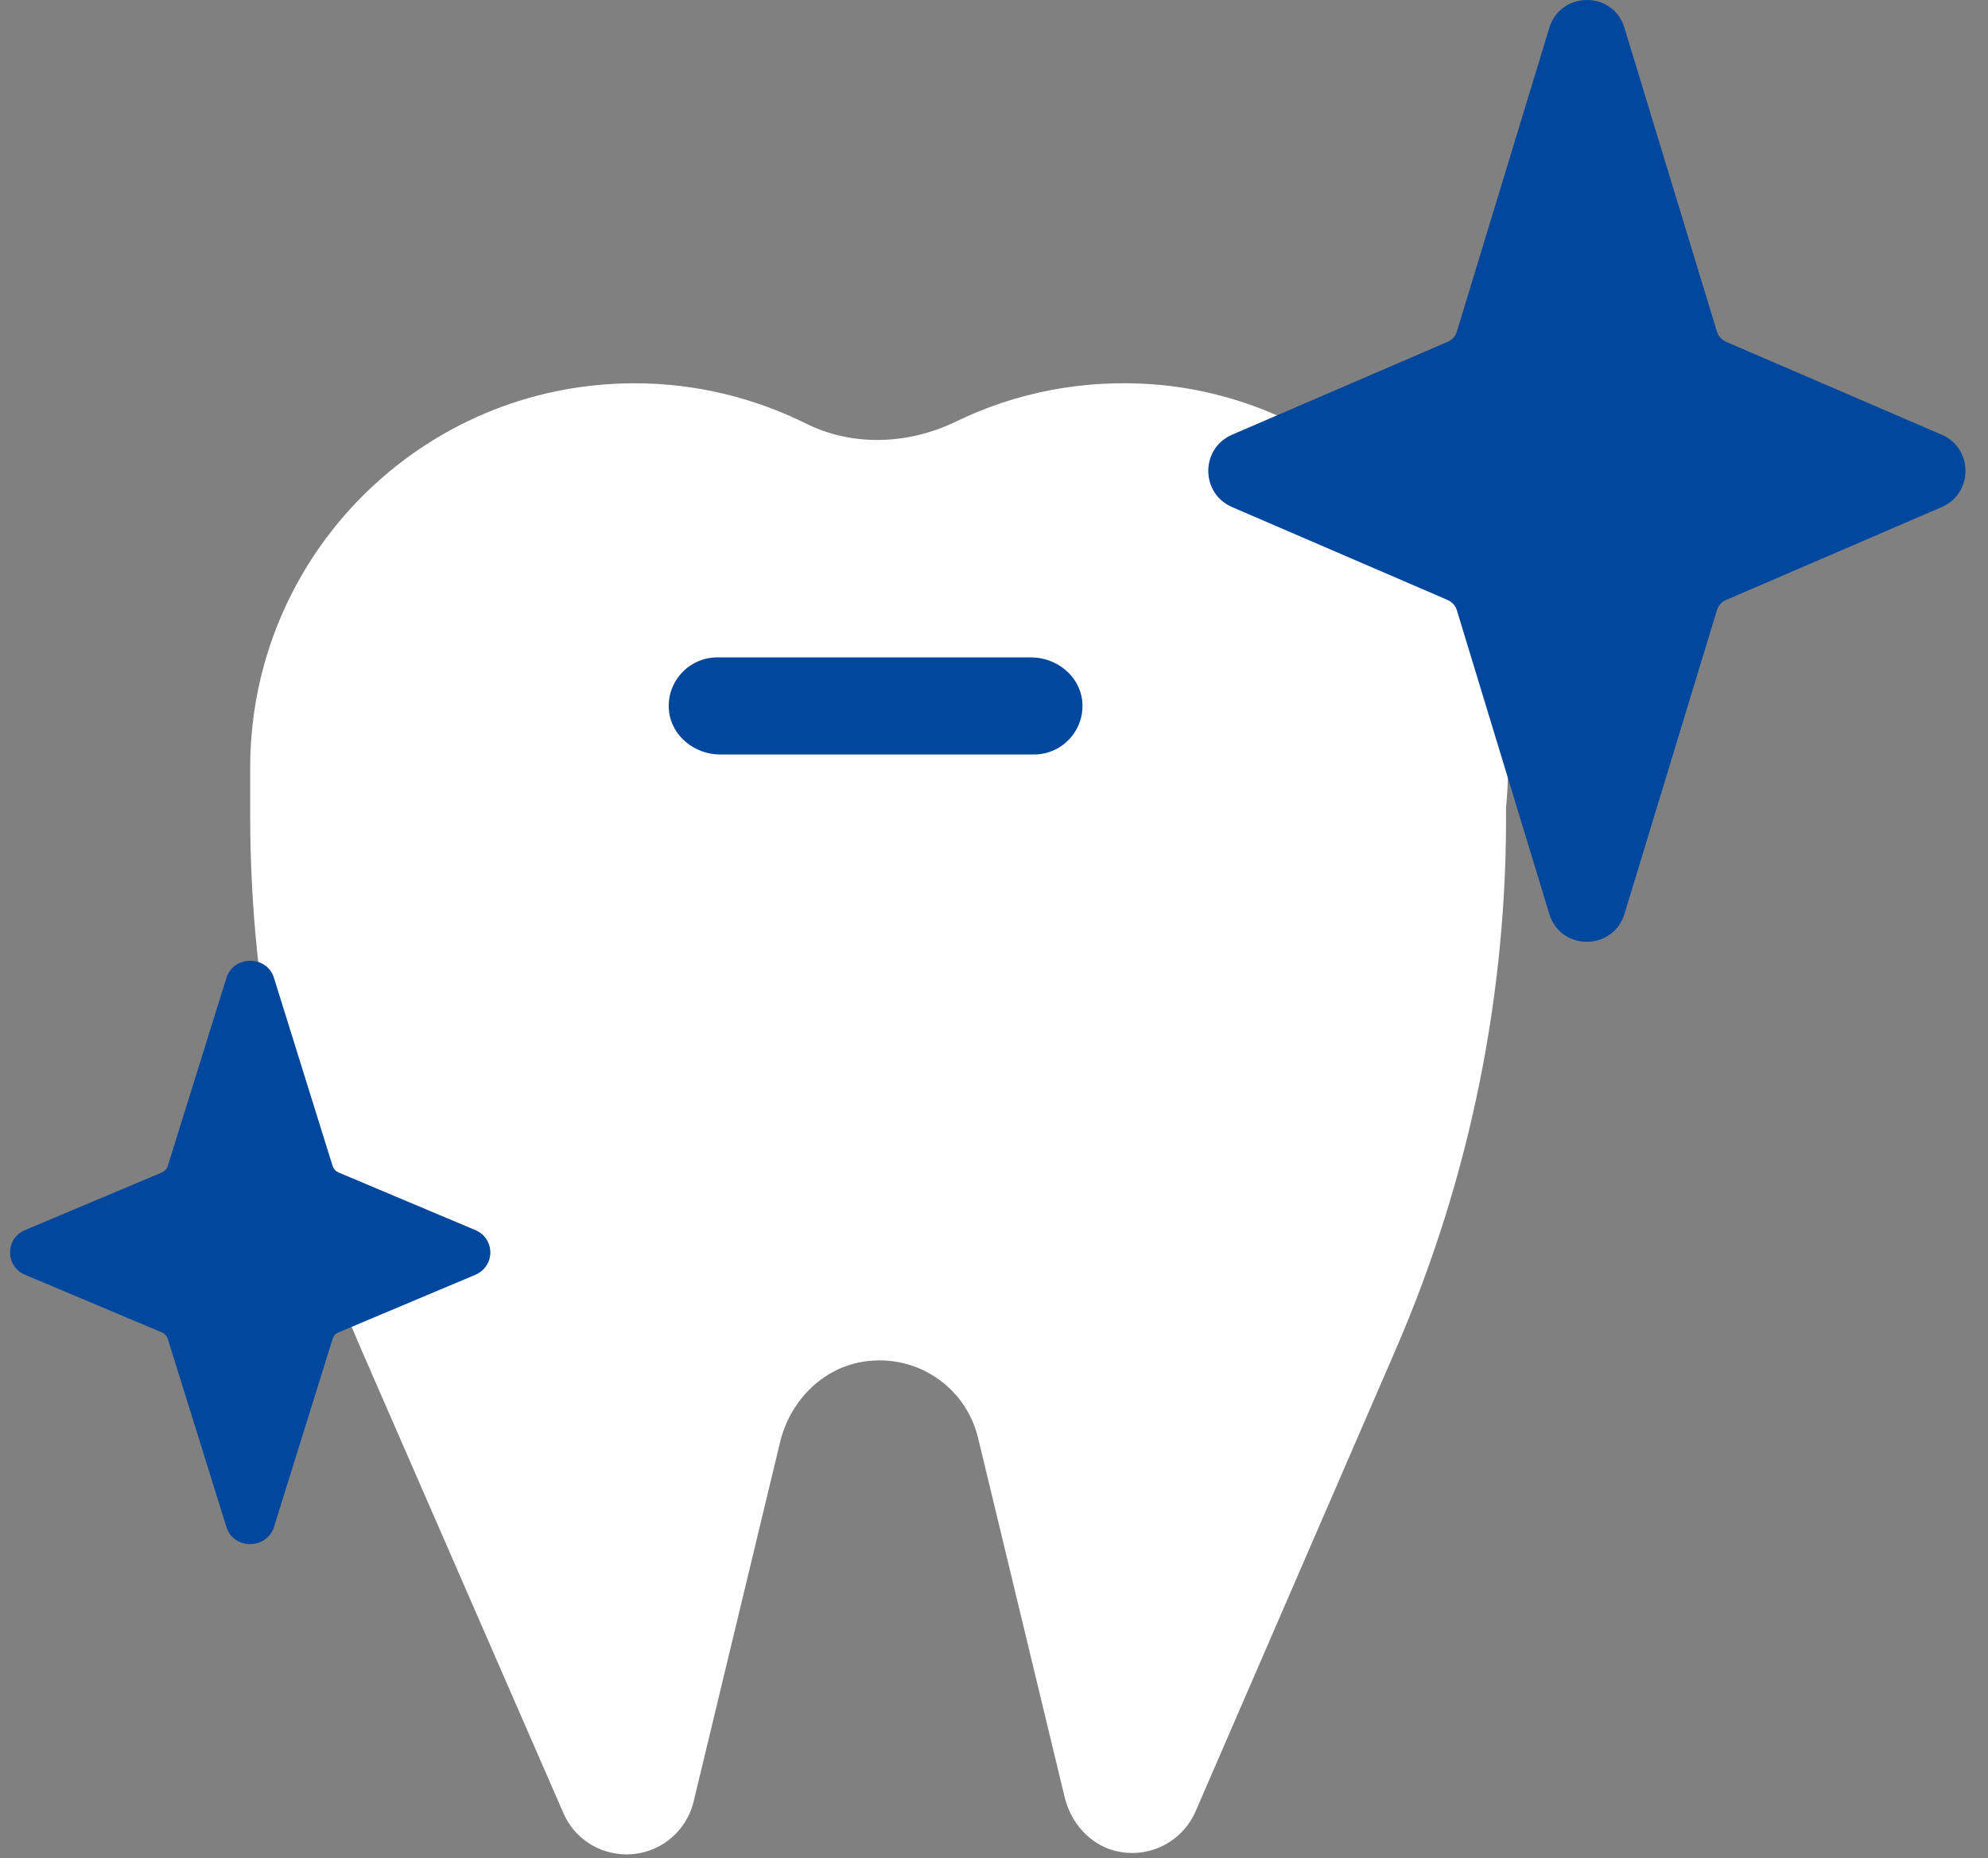
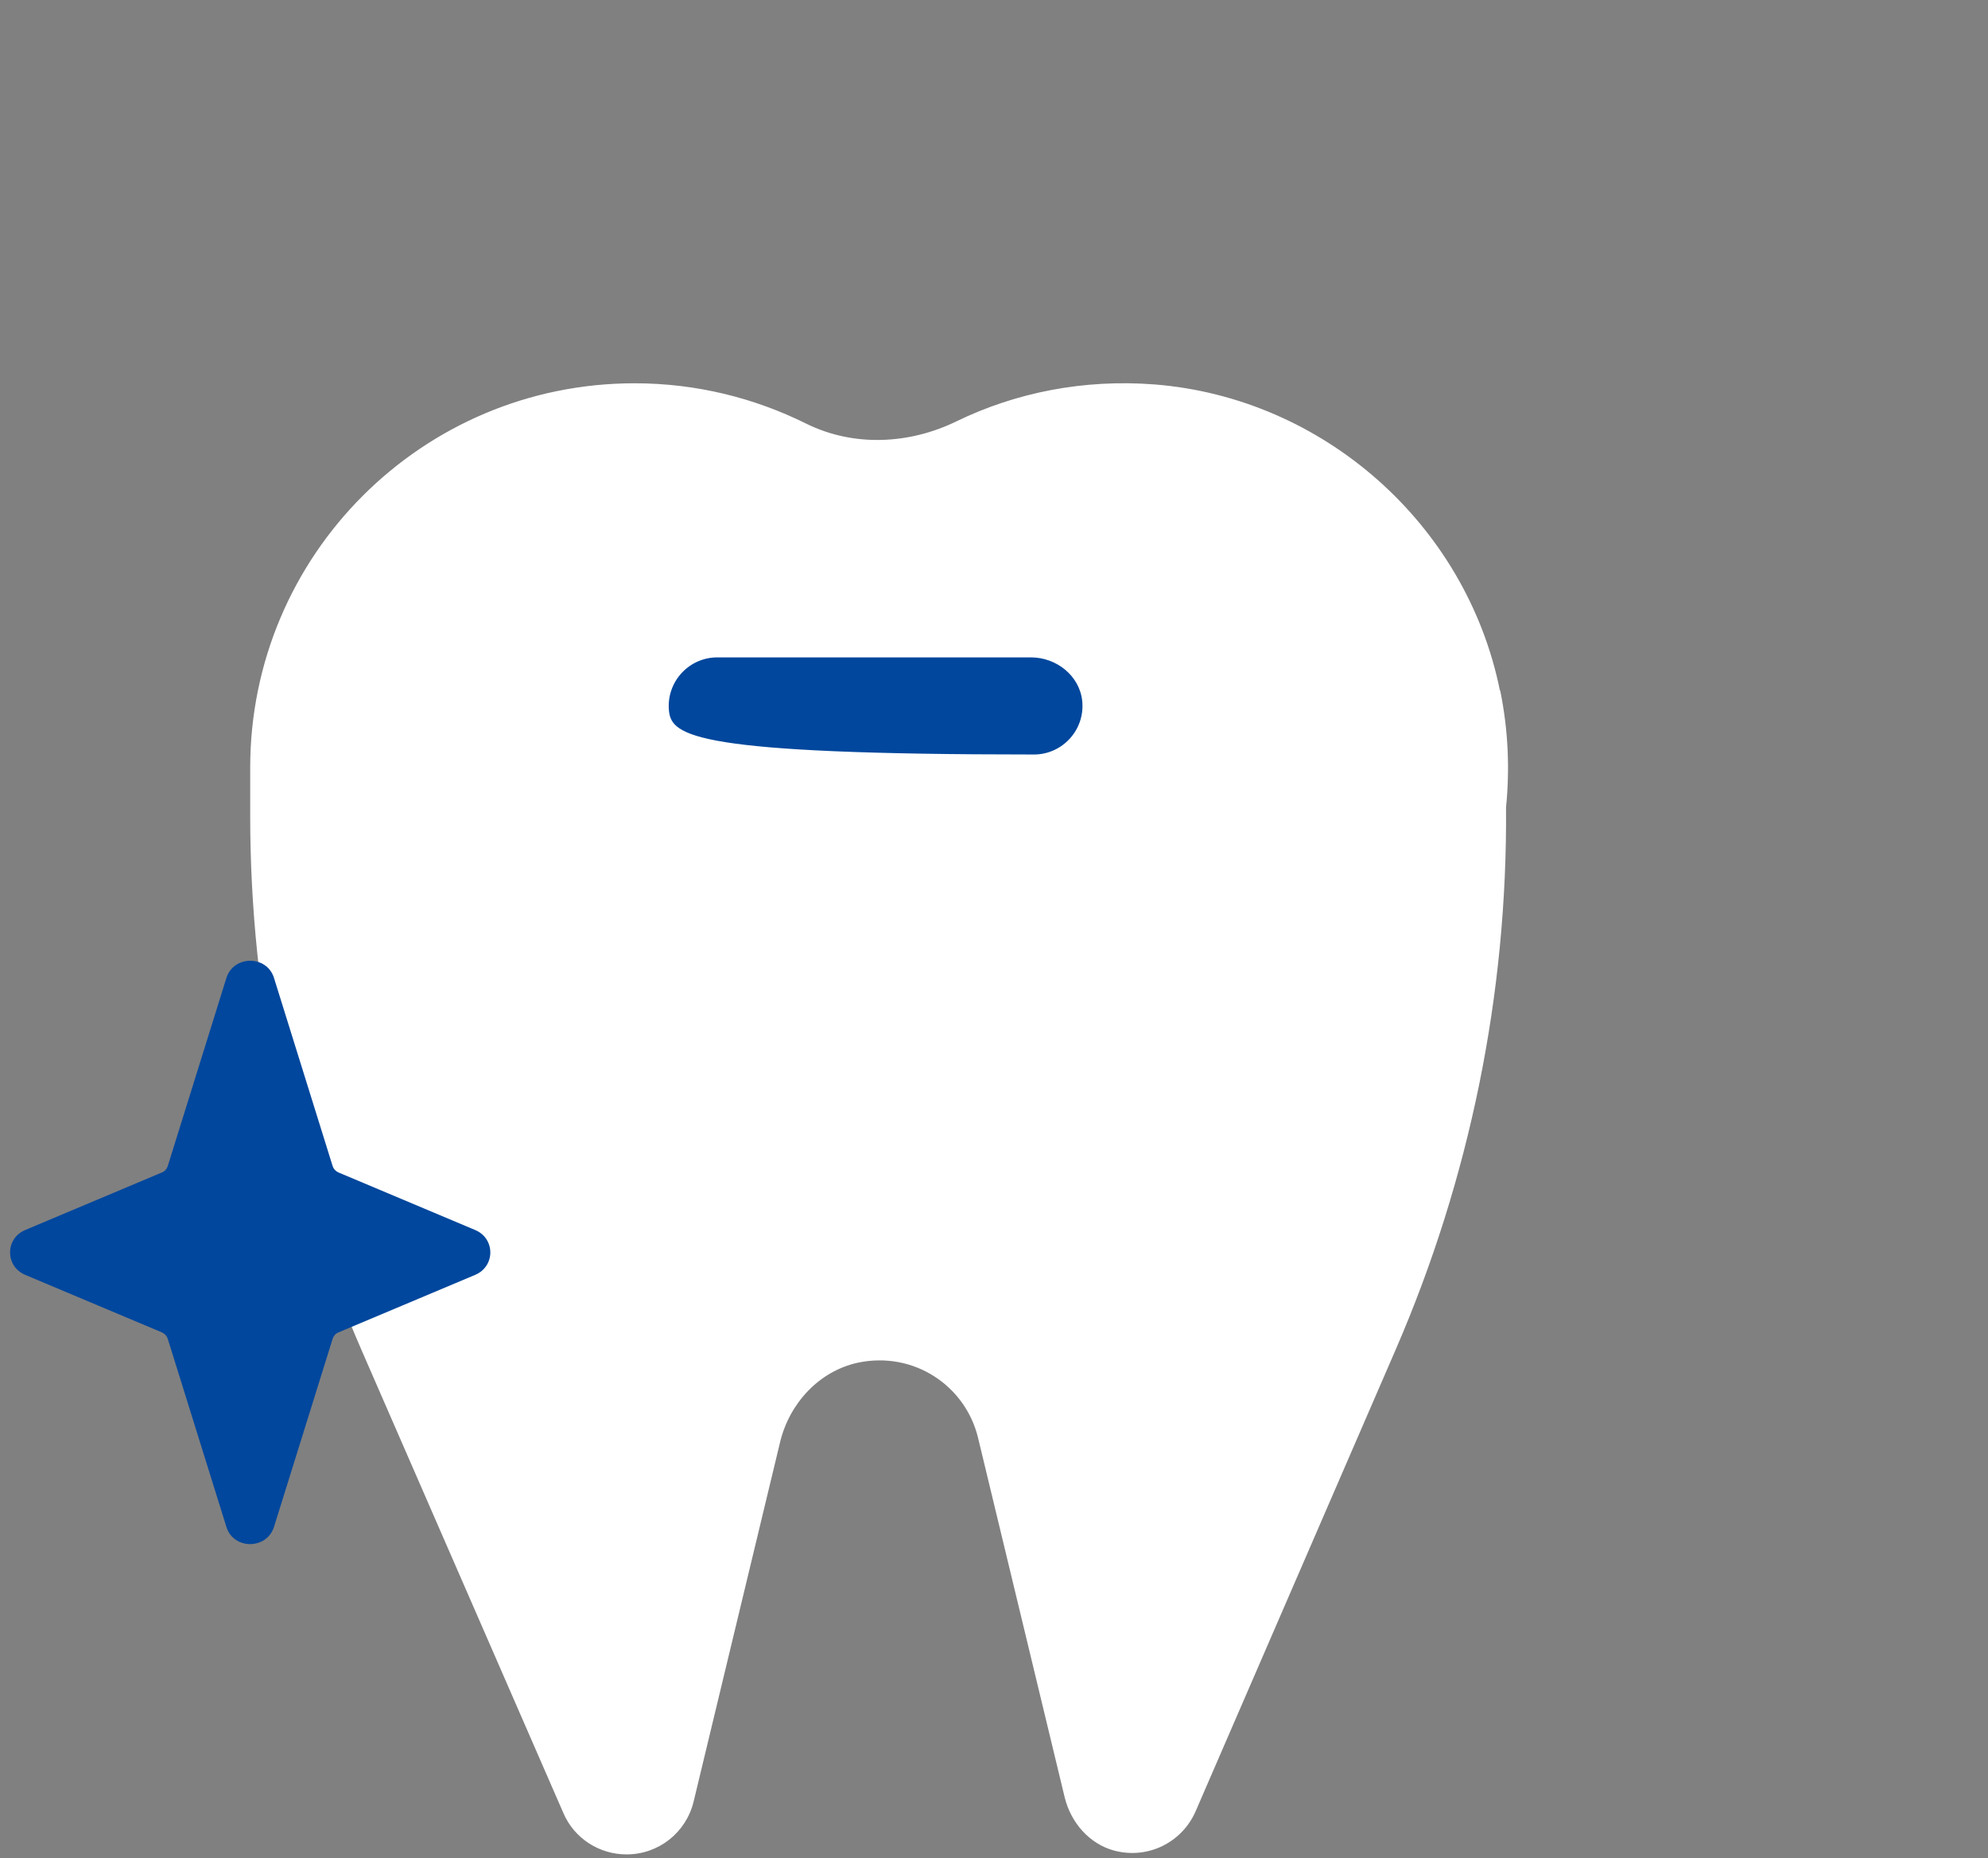
<svg xmlns="http://www.w3.org/2000/svg" width="61" height="57" viewBox="0 0 61 57" fill="none">
  <rect x="0" y="0" width="61" height="57" fill="#808080" stroke="none" />
  <path d="M46.023 21.181C44.991 16.084 40.611 12.207 35.433 11.794C33.244 11.624 31.162 12.045 29.349 12.925C27.895 13.634 26.19 13.714 24.737 12.996C23.148 12.207 21.362 11.758 19.469 11.758C12.954 11.758 7.677 17.035 7.677 23.55C7.677 23.648 7.677 23.738 7.677 23.837C7.677 23.918 7.677 23.998 7.677 24.088V25.021C7.677 30.675 8.844 36.266 11.105 41.444L17.288 55.622C17.62 56.394 18.383 56.888 19.227 56.888C20.205 56.888 21.048 56.224 21.282 55.272L23.938 44.234C24.225 43.05 25.131 42.063 26.325 41.803C28.03 41.444 29.627 42.503 30.013 44.118L32.669 55.138C32.858 55.91 33.423 56.565 34.186 56.771C35.236 57.049 36.268 56.511 36.681 55.578L42.819 41.417C45.098 36.167 46.256 30.496 46.211 24.77C46.328 23.613 46.283 22.41 46.032 21.181H46.023Z" fill="white" />
-   <path d="M31.727 23.146H22.098C21.317 23.146 20.608 22.581 20.527 21.809C20.438 20.921 21.137 20.167 22.008 20.167H31.637C32.418 20.167 33.127 20.732 33.207 21.504C33.297 22.392 32.597 23.146 31.727 23.146Z" fill="#00479D" />
-   <path d="M52.959 10.484L59.582 13.337C60.551 13.759 60.551 15.132 59.582 15.554L52.959 18.408C52.824 18.462 52.726 18.578 52.681 18.722L49.845 28.037C49.495 29.176 47.88 29.176 47.539 28.037L44.703 18.722C44.658 18.578 44.559 18.471 44.425 18.408L37.802 15.554C36.833 15.132 36.833 13.759 37.802 13.337L44.425 10.484C44.559 10.43 44.658 10.313 44.703 10.17L47.539 0.855C47.889 -0.285 49.504 -0.285 49.845 0.855L52.681 10.17C52.726 10.313 52.824 10.421 52.959 10.484Z" fill="#00479D" />
+   <path d="M31.727 23.146C21.317 23.146 20.608 22.581 20.527 21.809C20.438 20.921 21.137 20.167 22.008 20.167H31.637C32.418 20.167 33.127 20.732 33.207 21.504C33.297 22.392 32.597 23.146 31.727 23.146Z" fill="#00479D" />
  <path d="M10.384 35.967L14.584 37.735C15.199 37.996 15.199 38.846 14.584 39.108L10.384 40.875C10.298 40.908 10.236 40.981 10.207 41.069L8.408 46.839C8.186 47.545 7.162 47.545 6.946 46.839L5.147 41.069C5.118 40.981 5.056 40.914 4.97 40.875L0.77 39.108C0.155 38.846 0.155 37.996 0.77 37.735L4.97 35.967C5.056 35.934 5.118 35.861 5.147 35.773L6.946 30.003C7.168 29.297 8.192 29.297 8.408 30.003L10.207 35.773C10.236 35.861 10.298 35.928 10.384 35.967Z" fill="#00479D" />
</svg>